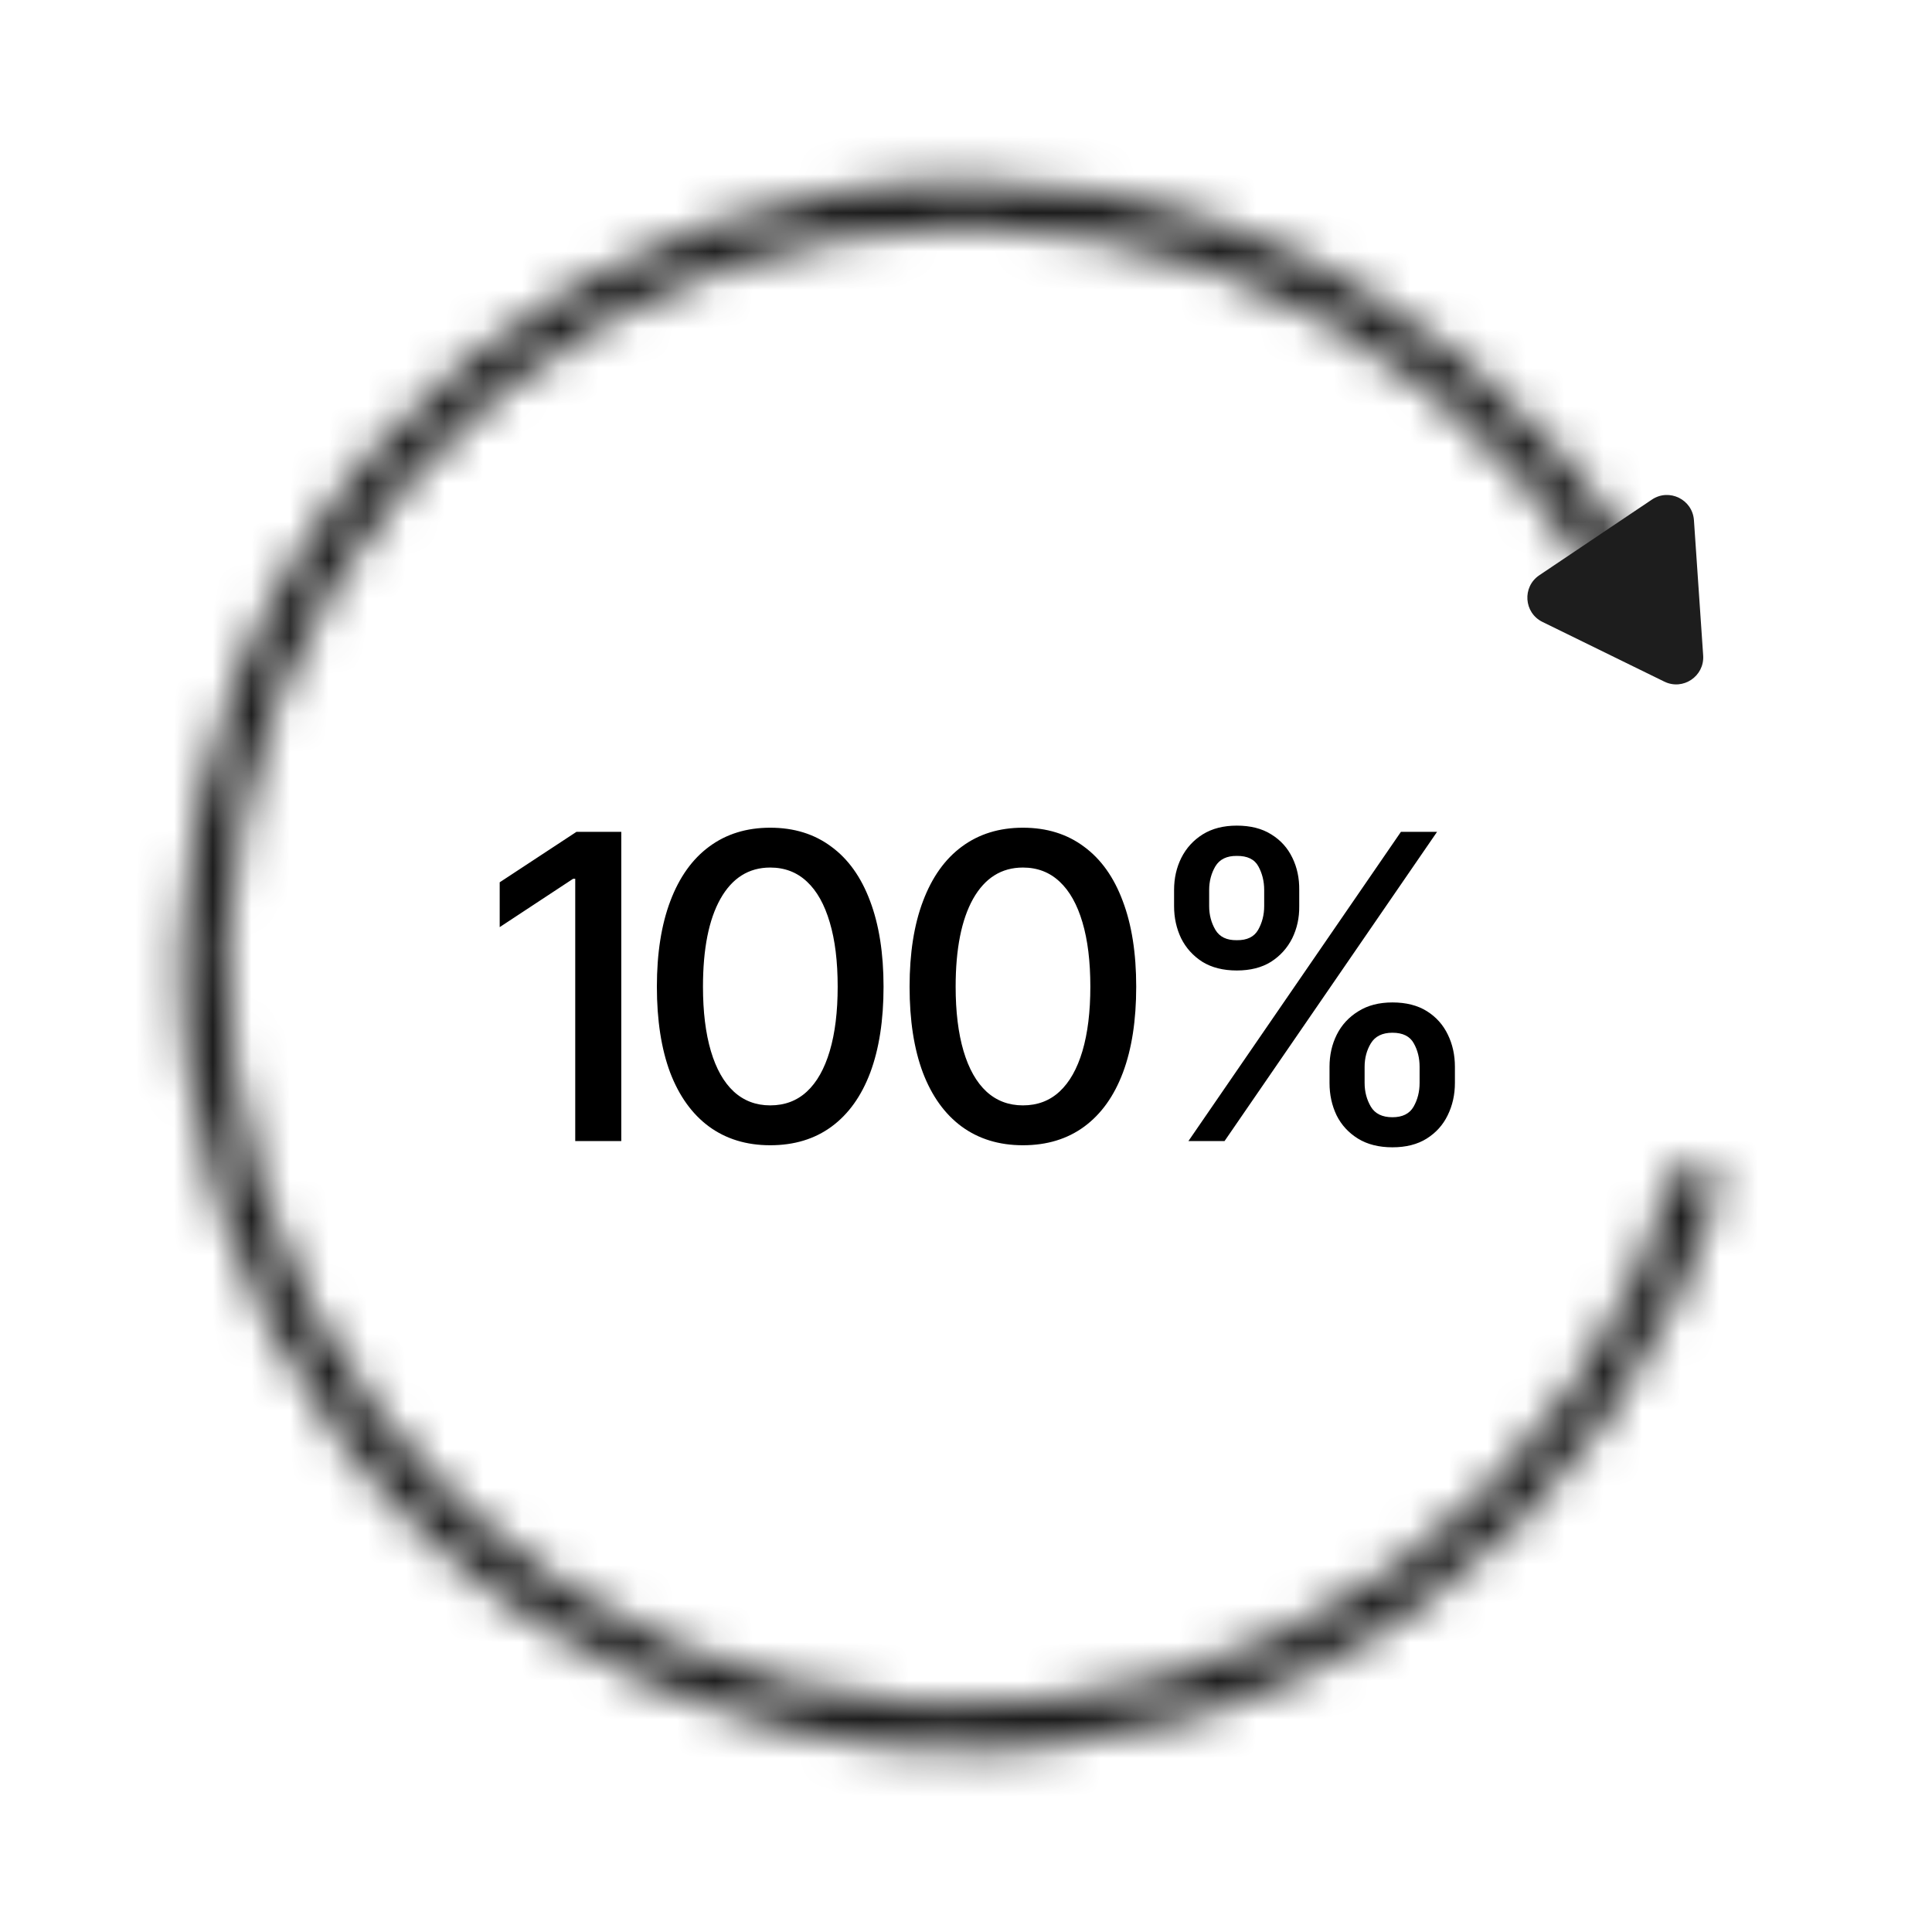
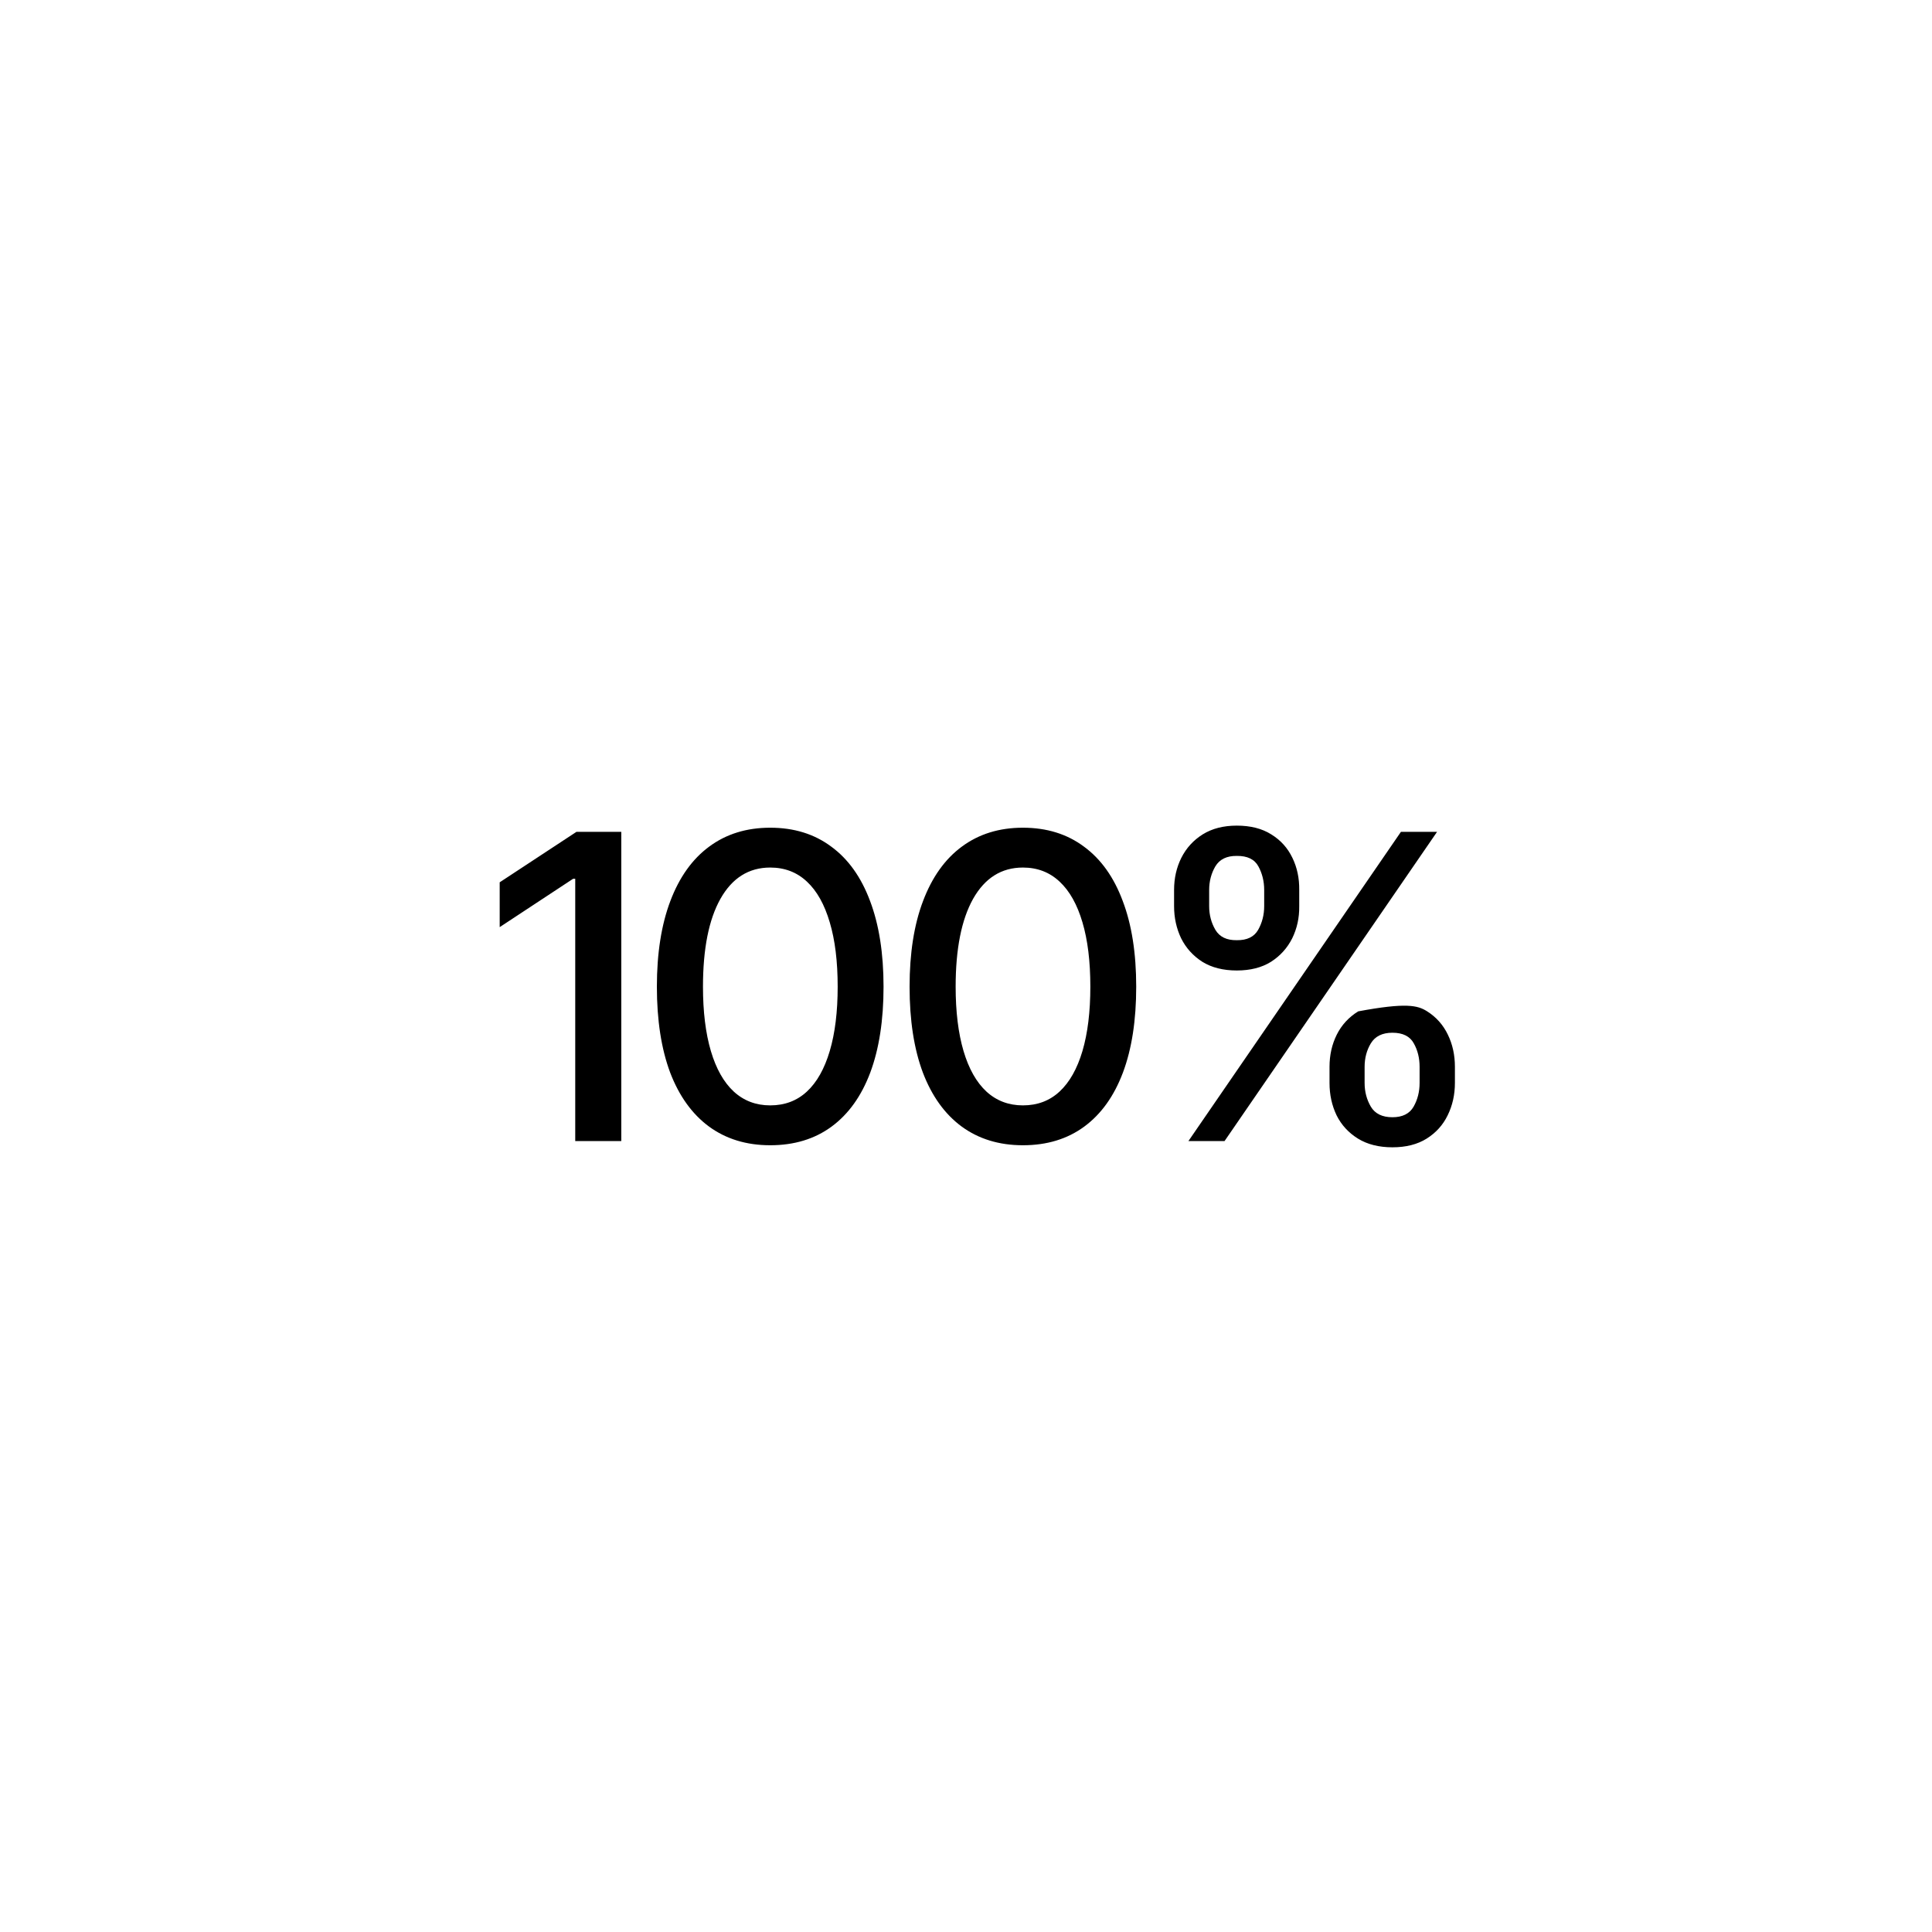
<svg xmlns="http://www.w3.org/2000/svg" width="50" height="50" viewBox="0 0 50 50" fill="none">
  <mask id="path-1-inside-1_128_543" fill="white">
-     <path d="M44.58 30.421C43.332 34.927 40.569 38.864 36.756 41.569C32.944 44.274 28.314 45.581 23.65 45.27C18.985 44.959 14.571 43.049 11.151 39.862C7.731 36.675 5.515 32.406 4.876 27.775C4.238 23.144 5.216 18.434 7.646 14.441C10.075 10.447 13.808 7.413 18.215 5.852C22.621 4.29 27.431 4.296 31.834 5.868C36.236 7.44 39.962 10.483 42.382 14.482L41.354 15.104C39.077 11.341 35.572 8.479 31.429 7C27.287 5.52 22.762 5.515 18.616 6.984C14.47 8.454 10.958 11.308 8.672 15.065C6.386 18.823 5.466 23.254 6.066 27.611C6.667 31.968 8.752 35.985 11.97 38.983C15.188 41.982 19.341 43.779 23.73 44.071C28.119 44.364 32.474 43.134 36.061 40.589C39.648 38.044 42.248 34.34 43.422 30.101L44.58 30.421Z" />
-   </mask>
-   <path d="M44.58 30.421C43.332 34.927 40.569 38.864 36.756 41.569C32.944 44.274 28.314 45.581 23.65 45.27C18.985 44.959 14.571 43.049 11.151 39.862C7.731 36.675 5.515 32.406 4.876 27.775C4.238 23.144 5.216 18.434 7.646 14.441C10.075 10.447 13.808 7.413 18.215 5.852C22.621 4.29 27.431 4.296 31.834 5.868C36.236 7.44 39.962 10.483 42.382 14.482L41.354 15.104C39.077 11.341 35.572 8.479 31.429 7C27.287 5.52 22.762 5.515 18.616 6.984C14.47 8.454 10.958 11.308 8.672 15.065C6.386 18.823 5.466 23.254 6.066 27.611C6.667 31.968 8.752 35.985 11.97 38.983C15.188 41.982 19.341 43.779 23.73 44.071C28.119 44.364 32.474 43.134 36.061 40.589C39.648 38.044 42.248 34.34 43.422 30.101L44.58 30.421Z" stroke="#1D1D1D" stroke-width="3" mask="url(#path-1-inside-1_128_543)" />
-   <path d="M16.079 21.528V29.531H14.887V22.742H14.833L12.932 23.994V22.834L14.919 21.528H16.079ZM19.933 29.639C19.317 29.639 18.789 29.477 18.349 29.155C17.912 28.833 17.577 28.367 17.344 27.759C17.115 27.146 17 26.405 17 25.535C17 24.669 17.117 23.929 17.349 23.317C17.582 22.701 17.917 22.232 18.354 21.91C18.794 21.584 19.321 21.421 19.933 21.421C20.549 21.421 21.075 21.584 21.512 21.91C21.953 22.232 22.287 22.701 22.517 23.317C22.749 23.929 22.866 24.669 22.866 25.535C22.866 26.405 22.751 27.146 22.522 27.759C22.293 28.367 21.96 28.833 21.523 29.155C21.086 29.477 20.556 29.639 19.933 29.639ZM19.933 28.607C20.309 28.607 20.626 28.488 20.884 28.248C21.142 28.008 21.338 27.659 21.474 27.2C21.611 26.738 21.679 26.183 21.679 25.535C21.679 24.884 21.611 24.328 21.474 23.87C21.338 23.408 21.142 23.057 20.884 22.817C20.626 22.574 20.309 22.452 19.933 22.452C19.378 22.452 18.948 22.723 18.644 23.263C18.343 23.8 18.193 24.558 18.193 25.535C18.193 26.183 18.261 26.738 18.397 27.2C18.533 27.659 18.73 28.008 18.988 28.248C19.249 28.488 19.564 28.607 19.933 28.607ZM26.473 29.639C25.857 29.639 25.328 29.477 24.888 29.155C24.451 28.833 24.116 28.367 23.884 27.759C23.654 27.146 23.54 26.405 23.54 25.535C23.54 24.669 23.656 23.929 23.889 23.317C24.122 22.701 24.456 22.232 24.893 21.91C25.334 21.584 25.86 21.421 26.473 21.421C27.088 21.421 27.615 21.584 28.052 21.91C28.492 22.232 28.827 22.701 29.056 23.317C29.289 23.929 29.405 24.669 29.405 25.535C29.405 26.405 29.291 27.146 29.061 27.759C28.832 28.367 28.499 28.833 28.062 29.155C27.625 29.477 27.096 29.639 26.473 29.639ZM26.473 28.607C26.848 28.607 27.165 28.488 27.423 28.248C27.681 28.008 27.878 27.659 28.014 27.2C28.15 26.738 28.218 26.183 28.218 25.535C28.218 24.884 28.15 24.328 28.014 23.87C27.878 23.408 27.681 23.057 27.423 22.817C27.165 22.574 26.848 22.452 26.473 22.452C25.917 22.452 25.488 22.723 25.183 23.263C24.883 23.8 24.732 24.558 24.732 25.535C24.732 26.183 24.8 26.738 24.936 27.2C25.072 27.659 25.269 28.008 25.527 28.248C25.788 28.488 26.104 28.607 26.473 28.607ZM34.408 28.027V27.608C34.408 27.304 34.471 27.026 34.596 26.776C34.722 26.525 34.906 26.325 35.15 26.174C35.393 26.02 35.688 25.943 36.036 25.943C36.39 25.943 36.688 26.019 36.927 26.169C37.167 26.319 37.348 26.522 37.47 26.776C37.592 27.026 37.653 27.304 37.653 27.608V28.027C37.653 28.332 37.59 28.611 37.465 28.865C37.343 29.116 37.162 29.316 36.922 29.467C36.682 29.617 36.387 29.692 36.036 29.692C35.685 29.692 35.388 29.617 35.144 29.467C34.901 29.316 34.716 29.116 34.591 28.865C34.469 28.611 34.408 28.332 34.408 28.027ZM35.316 27.608V28.027C35.316 28.253 35.37 28.457 35.477 28.64C35.585 28.822 35.771 28.914 36.036 28.914C36.297 28.914 36.48 28.822 36.584 28.64C36.688 28.457 36.739 28.253 36.739 28.027V27.608C36.739 27.383 36.689 27.18 36.589 27.002C36.489 26.819 36.304 26.727 36.036 26.727C35.774 26.727 35.588 26.819 35.477 27.002C35.37 27.18 35.316 27.383 35.316 27.608ZM30.385 23.451V23.032C30.385 22.728 30.448 22.45 30.573 22.2C30.702 21.945 30.887 21.743 31.127 21.593C31.37 21.442 31.664 21.367 32.008 21.367C32.362 21.367 32.659 21.442 32.899 21.593C33.143 21.743 33.325 21.945 33.447 22.2C33.569 22.45 33.628 22.728 33.624 23.032V23.451C33.628 23.752 33.567 24.029 33.442 24.284C33.316 24.534 33.134 24.737 32.894 24.891C32.654 25.041 32.358 25.116 32.008 25.116C31.657 25.116 31.359 25.041 31.116 24.891C30.876 24.737 30.693 24.534 30.568 24.284C30.446 24.029 30.385 23.752 30.385 23.451ZM31.293 23.032V23.451C31.293 23.677 31.347 23.881 31.454 24.064C31.562 24.246 31.746 24.336 32.008 24.332C32.272 24.336 32.457 24.246 32.561 24.064C32.664 23.881 32.717 23.677 32.717 23.451V23.032C32.717 22.807 32.666 22.602 32.566 22.42C32.466 22.237 32.28 22.148 32.008 22.151C31.75 22.148 31.565 22.237 31.454 22.42C31.347 22.602 31.293 22.807 31.293 23.032ZM30.756 29.531L36.256 21.528H37.191L31.691 29.531H30.756Z" fill="black" />
-   <path d="M44.078 16.964C44.114 17.502 43.555 17.877 43.072 17.64L39.92 16.096C39.436 15.86 39.39 15.187 39.838 14.887L42.75 12.93C43.197 12.629 43.802 12.925 43.839 13.463L44.078 16.964Z" fill="#1D1D1D" />
+     </mask>
+   <path d="M16.079 21.528V29.531H14.887V22.742H14.833L12.932 23.994V22.834L14.919 21.528H16.079ZM19.933 29.639C19.317 29.639 18.789 29.477 18.349 29.155C17.912 28.833 17.577 28.367 17.344 27.759C17.115 27.146 17 26.405 17 25.535C17 24.669 17.117 23.929 17.349 23.317C17.582 22.701 17.917 22.232 18.354 21.91C18.794 21.584 19.321 21.421 19.933 21.421C20.549 21.421 21.075 21.584 21.512 21.91C21.953 22.232 22.287 22.701 22.517 23.317C22.749 23.929 22.866 24.669 22.866 25.535C22.866 26.405 22.751 27.146 22.522 27.759C22.293 28.367 21.96 28.833 21.523 29.155C21.086 29.477 20.556 29.639 19.933 29.639ZM19.933 28.607C20.309 28.607 20.626 28.488 20.884 28.248C21.142 28.008 21.338 27.659 21.474 27.2C21.611 26.738 21.679 26.183 21.679 25.535C21.679 24.884 21.611 24.328 21.474 23.87C21.338 23.408 21.142 23.057 20.884 22.817C20.626 22.574 20.309 22.452 19.933 22.452C19.378 22.452 18.948 22.723 18.644 23.263C18.343 23.8 18.193 24.558 18.193 25.535C18.193 26.183 18.261 26.738 18.397 27.2C18.533 27.659 18.73 28.008 18.988 28.248C19.249 28.488 19.564 28.607 19.933 28.607ZM26.473 29.639C25.857 29.639 25.328 29.477 24.888 29.155C24.451 28.833 24.116 28.367 23.884 27.759C23.654 27.146 23.54 26.405 23.54 25.535C23.54 24.669 23.656 23.929 23.889 23.317C24.122 22.701 24.456 22.232 24.893 21.91C25.334 21.584 25.86 21.421 26.473 21.421C27.088 21.421 27.615 21.584 28.052 21.91C28.492 22.232 28.827 22.701 29.056 23.317C29.289 23.929 29.405 24.669 29.405 25.535C29.405 26.405 29.291 27.146 29.061 27.759C28.832 28.367 28.499 28.833 28.062 29.155C27.625 29.477 27.096 29.639 26.473 29.639ZM26.473 28.607C26.848 28.607 27.165 28.488 27.423 28.248C27.681 28.008 27.878 27.659 28.014 27.2C28.15 26.738 28.218 26.183 28.218 25.535C28.218 24.884 28.15 24.328 28.014 23.87C27.878 23.408 27.681 23.057 27.423 22.817C27.165 22.574 26.848 22.452 26.473 22.452C25.917 22.452 25.488 22.723 25.183 23.263C24.883 23.8 24.732 24.558 24.732 25.535C24.732 26.183 24.8 26.738 24.936 27.2C25.072 27.659 25.269 28.008 25.527 28.248C25.788 28.488 26.104 28.607 26.473 28.607ZM34.408 28.027V27.608C34.408 27.304 34.471 27.026 34.596 26.776C34.722 26.525 34.906 26.325 35.15 26.174C36.39 25.943 36.688 26.019 36.927 26.169C37.167 26.319 37.348 26.522 37.47 26.776C37.592 27.026 37.653 27.304 37.653 27.608V28.027C37.653 28.332 37.59 28.611 37.465 28.865C37.343 29.116 37.162 29.316 36.922 29.467C36.682 29.617 36.387 29.692 36.036 29.692C35.685 29.692 35.388 29.617 35.144 29.467C34.901 29.316 34.716 29.116 34.591 28.865C34.469 28.611 34.408 28.332 34.408 28.027ZM35.316 27.608V28.027C35.316 28.253 35.37 28.457 35.477 28.64C35.585 28.822 35.771 28.914 36.036 28.914C36.297 28.914 36.48 28.822 36.584 28.64C36.688 28.457 36.739 28.253 36.739 28.027V27.608C36.739 27.383 36.689 27.18 36.589 27.002C36.489 26.819 36.304 26.727 36.036 26.727C35.774 26.727 35.588 26.819 35.477 27.002C35.37 27.18 35.316 27.383 35.316 27.608ZM30.385 23.451V23.032C30.385 22.728 30.448 22.45 30.573 22.2C30.702 21.945 30.887 21.743 31.127 21.593C31.37 21.442 31.664 21.367 32.008 21.367C32.362 21.367 32.659 21.442 32.899 21.593C33.143 21.743 33.325 21.945 33.447 22.2C33.569 22.45 33.628 22.728 33.624 23.032V23.451C33.628 23.752 33.567 24.029 33.442 24.284C33.316 24.534 33.134 24.737 32.894 24.891C32.654 25.041 32.358 25.116 32.008 25.116C31.657 25.116 31.359 25.041 31.116 24.891C30.876 24.737 30.693 24.534 30.568 24.284C30.446 24.029 30.385 23.752 30.385 23.451ZM31.293 23.032V23.451C31.293 23.677 31.347 23.881 31.454 24.064C31.562 24.246 31.746 24.336 32.008 24.332C32.272 24.336 32.457 24.246 32.561 24.064C32.664 23.881 32.717 23.677 32.717 23.451V23.032C32.717 22.807 32.666 22.602 32.566 22.42C32.466 22.237 32.28 22.148 32.008 22.151C31.75 22.148 31.565 22.237 31.454 22.42C31.347 22.602 31.293 22.807 31.293 23.032ZM30.756 29.531L36.256 21.528H37.191L31.691 29.531H30.756Z" fill="black" />
</svg>